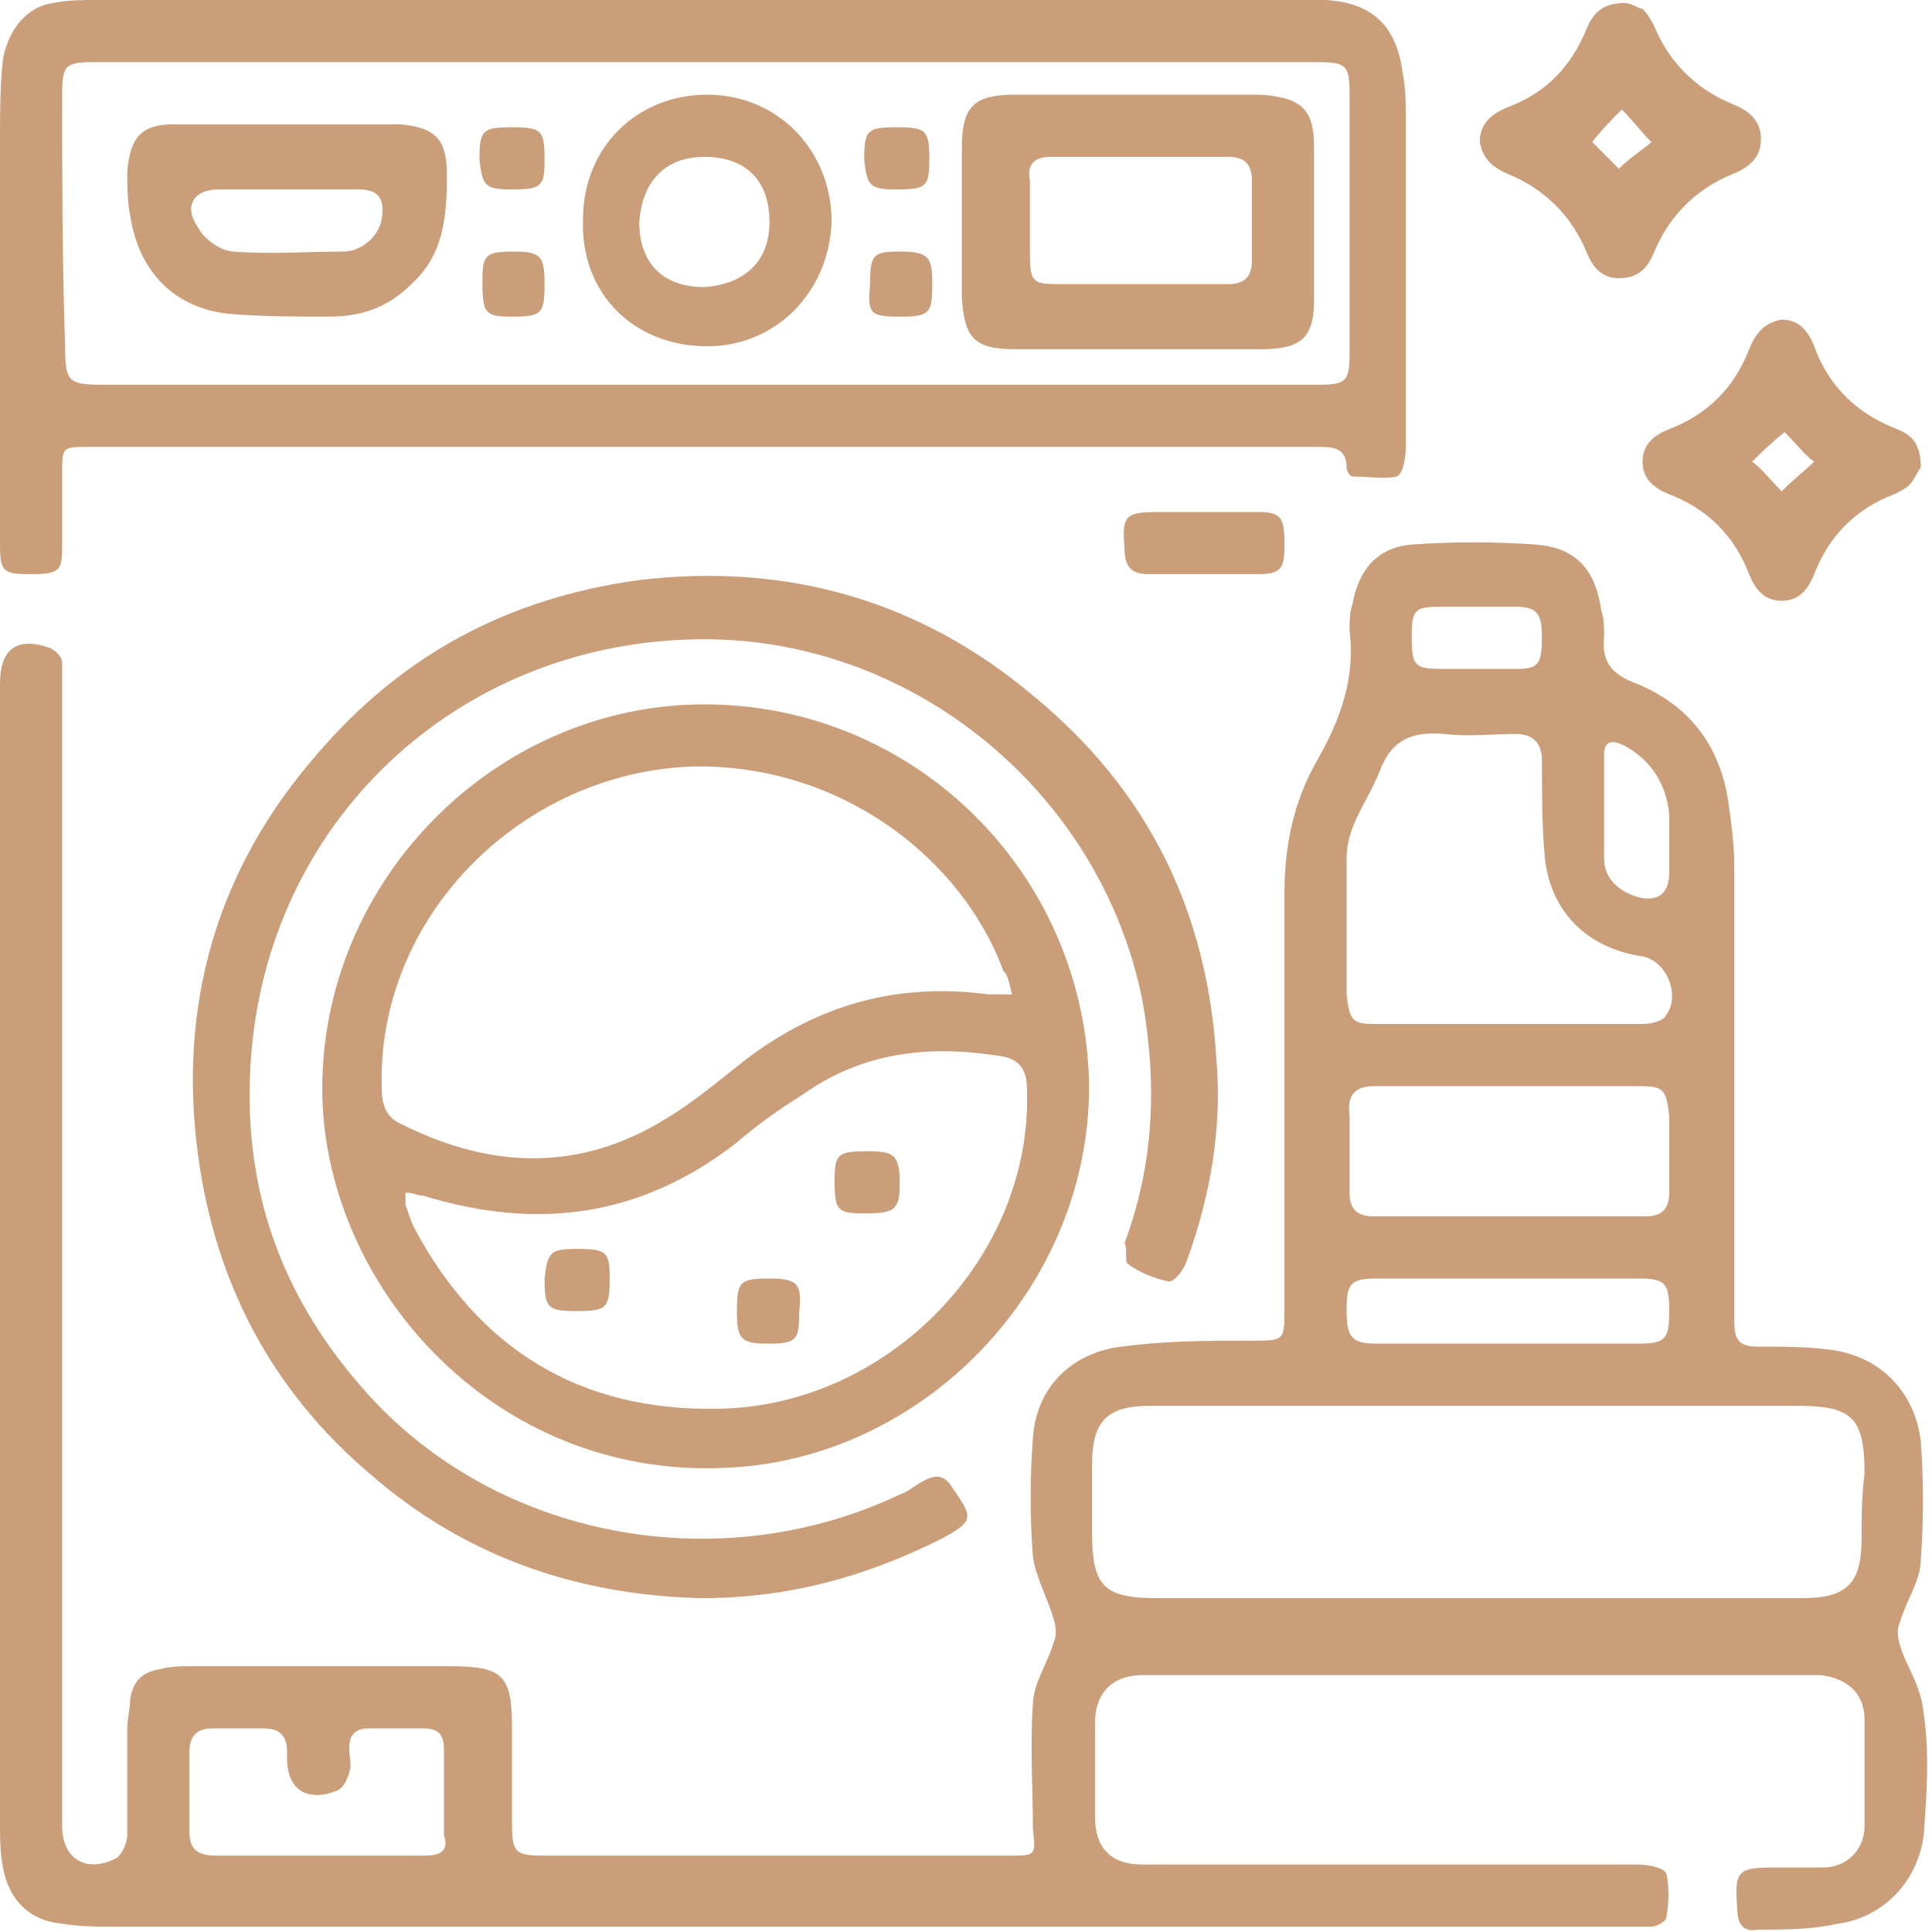
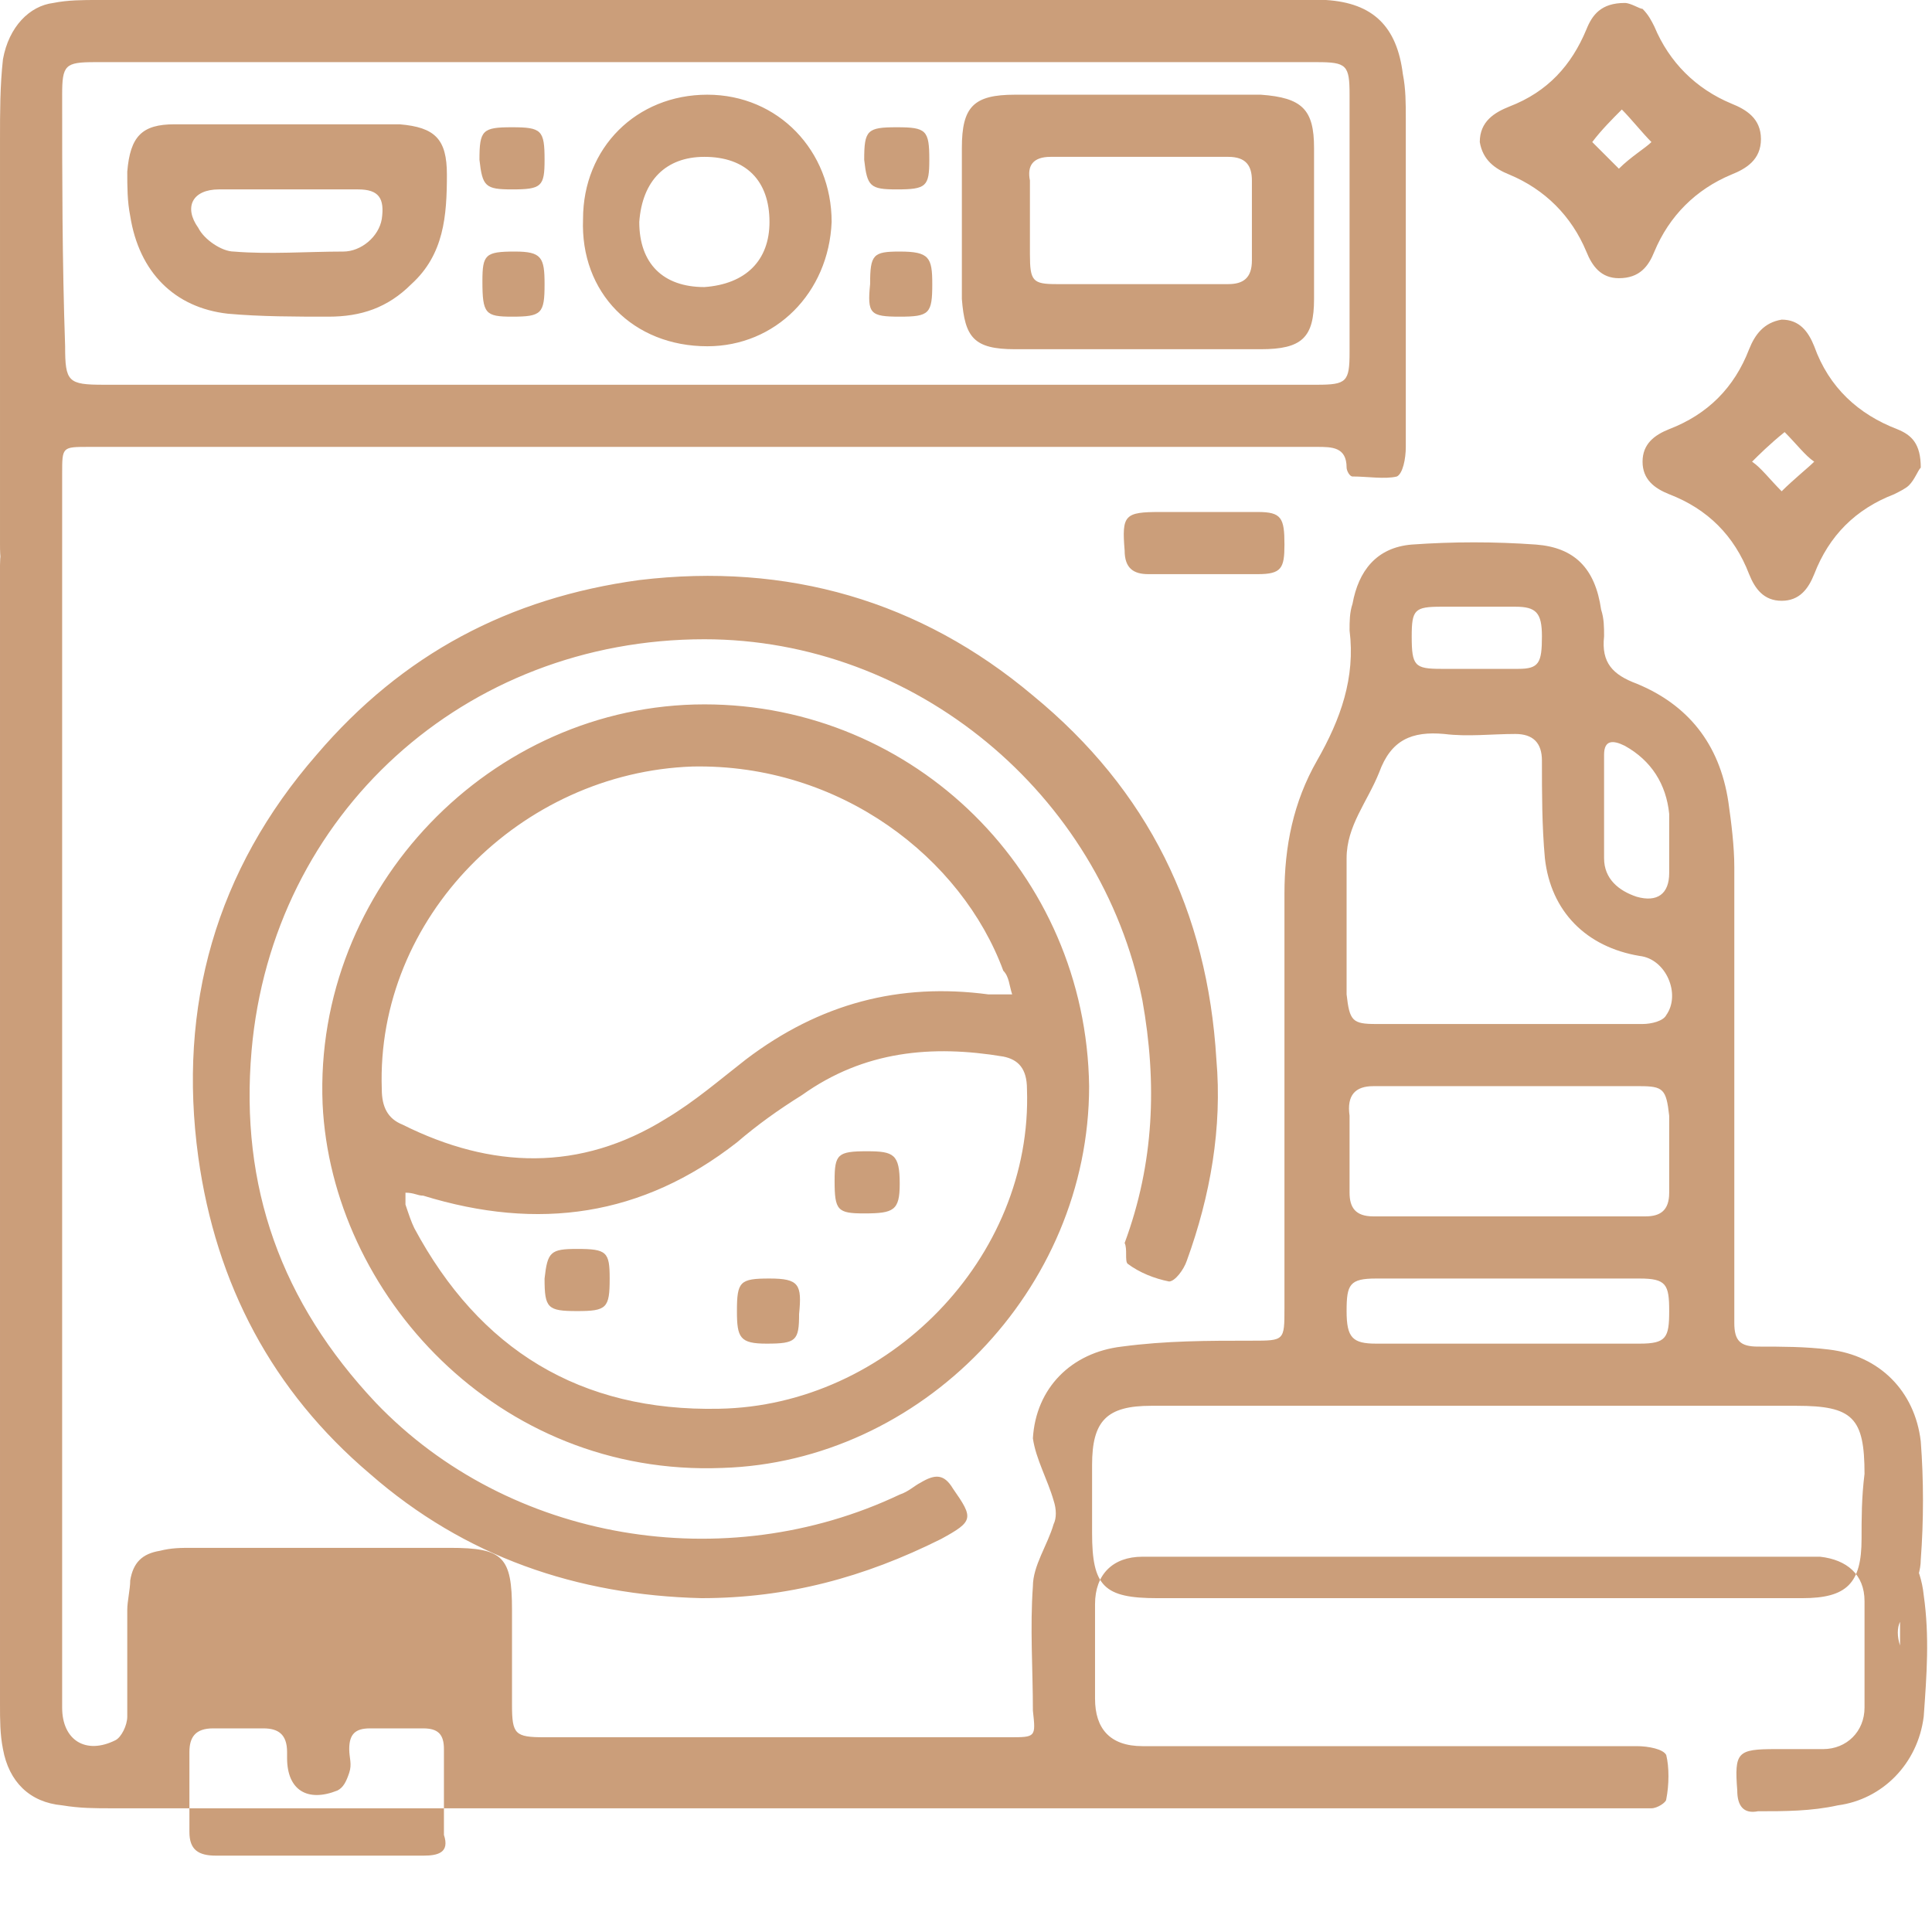
<svg xmlns="http://www.w3.org/2000/svg" width="100%" height="100%" viewBox="0 0 272 272" version="1.1" xml:space="preserve" style="fill-rule:evenodd;clip-rule:evenodd;stroke-linejoin:round;stroke-miterlimit:2;">
  <g>
    <g>
-       <path d="M267.5,231.667c-0.417,-1.25 -0.417,-2.5 0,-3.334c0.833,-2.916 2.917,-5.833 2.917,-8.75c0.416,-5.416 0.416,-11.25 -0,-16.666c-0.834,-7.084 -5.834,-12.084 -12.917,-12.917c-3.333,-0.417 -6.667,-0.417 -10,-0.417c-2.5,0 -3.333,-0.833 -3.333,-3.333l-0,-64.167c-0,-2.916 -0.417,-6.25 -0.834,-9.166c-1.25,-8.334 -5.833,-13.75 -12.916,-16.667c-3.334,-1.25 -5,-2.917 -4.584,-6.667c0,-1.25 0,-2.5 -0.416,-3.75c-0.834,-5.833 -3.75,-8.75 -9.167,-9.166c-5.833,-0.417 -11.667,-0.417 -17.5,-0c-5,0.416 -7.5,3.75 -8.333,8.333c-0.417,1.25 -0.417,2.5 -0.417,3.75c0.833,6.667 -1.25,12.5 -4.583,18.333c-3.334,5.834 -4.584,12.084 -4.584,18.75l0,58.334c0,4.583 0,4.583 -4.583,4.583c-6.25,0 -12.083,0 -18.333,0.833c-7.084,0.834 -12.084,5.834 -12.5,12.917c-0.417,5.417 -0.417,11.25 -0,16.667c0.416,2.916 2.083,5.833 2.916,8.75c0.417,1.25 0.417,2.5 0,3.333c-0.833,2.917 -2.916,5.833 -2.916,8.75c-0.417,5.833 -0,11.667 -0,17.5c0.416,3.75 0.416,3.75 -3.334,3.75l-65.416,0c-4.167,0 -4.584,-0.417 -4.584,-4.583l0,-13.334c0,-7.5 -1.25,-8.75 -8.75,-8.75l-36.25,0c-1.666,0 -2.916,0 -4.583,0.417c-2.5,0.417 -3.75,1.667 -4.167,4.167c0,1.25 -0.416,2.916 -0.416,4.166l-0,15c-0,1.25 -0.834,2.917 -1.667,3.334c-4.167,2.083 -7.5,-0 -7.5,-4.584l0,-163.75c0,-0.833 -0.833,-1.666 -1.667,-2.083c-4.583,-1.667 -7.083,0 -7.083,5l0,160.417c0,2.083 0,4.166 0.417,6.25c0.833,4.583 3.75,7.5 8.333,7.916c2.5,0.417 4.583,0.417 7.083,0.417l216.667,0c0.833,0 2.083,-0.833 2.083,-1.25c0.417,-2.083 0.417,-4.583 0,-6.25c-0.416,-0.833 -2.5,-1.25 -4.166,-1.25l-69.584,0c-4.583,0 -6.666,-2.5 -6.666,-6.667l-0,-13.333c-0,-4.167 2.5,-6.667 6.666,-6.667l95.417,0c3.75,0.417 6.25,2.5 6.25,6.25l-0,15c-0,3.334 -2.5,5.834 -5.833,5.834l-6.667,-0c-5.417,-0 -5.833,0.416 -5.417,5.833c0,2.083 0.834,3.333 2.917,2.917c3.75,-0 7.5,-0 11.25,-0.834c6.25,-0.833 11.25,-5.833 12.083,-12.5c0.417,-5.833 0.834,-11.25 0,-17.083c-0.416,-4.167 -2.5,-6.667 -3.333,-9.583Zm-207.917,29.583l-29.166,0c-2.5,0 -3.75,-0.833 -3.75,-3.333l-0,-11.25c-0,-2.084 0.833,-3.334 3.333,-3.334l7.083,0c2.084,0 3.334,0.834 3.334,3.334l-0,0.833c-0,4.583 2.916,6.25 7.083,4.583c0.833,-0.416 1.25,-1.25 1.667,-2.5c0.416,-1.25 -0,-2.083 -0,-3.333c-0,-2.083 0.833,-2.917 2.916,-2.917l7.5,0c2.084,0 2.917,0.834 2.917,2.917l0,12.083c0.833,2.5 -0.833,2.917 -2.917,2.917Zm166.25,-155c0,-2.083 1.25,-2.083 2.917,-1.25c3.75,2.083 5.833,5.417 6.25,9.583l0,8.334c0,2.916 -1.667,4.166 -4.583,3.333c-2.5,-0.833 -4.584,-2.5 -4.584,-5.417l0,-14.583Zm-22.916,-20.833l10.416,-0c2.917,-0 3.75,0.833 3.75,4.166c0,3.75 -0.416,4.584 -3.333,4.584l-10.833,-0c-3.75,-0 -4.167,-0.417 -4.167,-4.584c0,-3.75 0.417,-4.166 4.167,-4.166Zm-8.75,23.333c1.666,-4.583 4.583,-5.833 9.166,-5.417c3.334,0.417 6.667,0 10,0c2.5,0 3.75,1.25 3.75,3.75c0,4.584 0,9.167 0.417,13.75c0.833,7.5 5.833,12.5 13.333,13.75c3.75,0.417 5.834,5.417 3.75,8.334c-0.416,0.833 -2.083,1.25 -3.333,1.25l-37.5,-0c-3.333,-0 -3.75,-0.417 -4.167,-4.167l0,-19.167c0,-4.583 2.917,-7.916 4.584,-12.083Zm-0.834,44.167l37.5,-0c3.334,-0 3.75,0.416 4.167,4.166l-0,10.834c-0,2.5 -1.25,3.333 -3.333,3.333l-38.334,0c-2.5,0 -3.333,-1.25 -3.333,-3.333l0,-10.834c-0.417,-2.916 0.833,-4.166 3.333,-4.166Zm41.667,31.666c-0,3.75 -0.417,4.584 -4.167,4.584l-37.083,-0c-3.333,-0 -4.167,-0.834 -4.167,-4.584c0,-3.75 0.417,-4.583 4.167,-4.583l37.083,0c3.75,0 4.167,0.833 4.167,4.583Zm27.083,32.084c0,6.25 -2.083,8.333 -8.333,8.333l-90.833,0c-7.5,0 -9.167,-1.667 -9.167,-9.167l-0,-9.583c-0,-6.25 2.083,-8.333 8.333,-8.333l90.834,-0c7.916,-0 9.583,1.666 9.583,9.583c-0.417,3.333 -0.417,6.25 -0.417,9.167Zm-257.916,-135.834c4.166,0 4.583,-0.416 4.583,-3.75l-0,-10.416c-0,-3.75 -0,-3.75 3.75,-3.75l172.917,-0c2.083,-0 4.166,-0 4.166,2.916c0,0.417 0.417,1.25 0.834,1.25c2.083,0 4.583,0.417 6.25,0c0.833,-0.416 1.25,-2.5 1.25,-4.166l-0,-46.25c-0,-2.084 -0,-4.167 -0.417,-6.25c-0.833,-6.667 -4.167,-10 -10.833,-10.417l-172.917,0c-2.083,0 -4.167,0 -6.25,0.417c-3.333,0.416 -6.25,3.333 -7.083,7.916c-0.417,3.75 -0.417,7.5 -0.417,11.25l-0,57.084c-0,3.75 0.417,4.166 4.167,4.166Zm4.583,-67.5c-0,-4.166 0.417,-4.583 4.583,-4.583l172.084,0c4.166,0 4.583,0.417 4.583,4.583l-0,36.25c-0,4.167 -0.417,4.584 -4.583,4.584l-170.834,-0c-5,-0 -5.416,-0.417 -5.416,-5.417c-0.417,-12.083 -0.417,-23.75 -0.417,-35.417Zm90.417,85.834c-30,-0 -55,25.833 -53.75,56.25c1.25,26.666 24.583,52.5 56.25,51.25c27.916,-0.834 51.666,-25 51.666,-53.75c-0.416,-30 -24.583,-53.75 -54.166,-53.75Zm45.416,54.166c0.834,23.75 -19.583,44.584 -43.333,45c-19.583,0.417 -33.75,-8.333 -42.917,-25.416c-0.416,-0.834 -0.833,-2.084 -1.25,-3.334l0,-1.666c1.25,-0 1.667,0.416 2.5,0.416c16.25,5 30.834,2.917 44.167,-7.5c2.917,-2.5 5.833,-4.583 9.167,-6.666c8.75,-6.25 18.333,-7.084 28.333,-5.417c2.083,0.417 3.333,1.667 3.333,4.583Zm-2.083,-13.333l-3.333,0c-12.5,-1.667 -23.75,1.25 -34.167,9.167c-3.75,2.916 -7.083,5.833 -11.25,8.333c-12.083,7.5 -24.583,7.083 -37.083,0.833c-2.084,-0.833 -2.917,-2.5 -2.917,-5c-0.833,-24.166 19.583,-44.583 43.75,-45.416c20.833,-0.417 37.917,12.916 43.75,28.75c0.833,0.833 0.833,2.083 1.25,3.333Zm16.25,37.917c1.667,1.25 3.75,2.083 5.833,2.5c0.834,-0 2.084,-1.667 2.5,-2.917c3.334,-9.167 5,-18.75 4.167,-28.333c-1.25,-20.834 -9.583,-37.917 -25.833,-51.25c-15.834,-13.334 -34.584,-18.75 -55.417,-16.25c-18.333,2.5 -33.333,10.416 -45.417,24.583c-14.166,16.25 -19.583,35.417 -16.666,56.667c2.5,17.916 10.416,32.916 24.166,44.583c13.334,11.667 29.167,17.083 46.667,17.5c12.083,0 22.917,-2.917 33.75,-8.333c4.583,-2.5 4.583,-2.917 1.667,-7.084c-1.25,-2.083 -2.5,-2.083 -4.584,-0.833c-0.833,0.417 -1.666,1.25 -2.916,1.667c-24.584,11.666 -55,6.666 -73.75,-12.917c-13.334,-14.167 -19.167,-30.417 -17.5,-49.583c2.916,-33.334 30,-57.917 63.75,-57.917c29.583,0 55.833,21.667 61.666,50.833c2.084,11.667 1.667,22.917 -2.5,34.167c0.417,0.833 0,2.5 0.417,2.917Zm53.75,-153.334c5,2.084 8.75,5.834 10.833,10.834c0.834,2.083 2.084,3.75 4.584,3.75c2.916,-0 4.166,-1.667 5,-3.75c2.083,-5 5.833,-8.75 10.833,-10.834c2.083,-0.833 4.167,-2.083 4.167,-5c-0,-2.916 -2.084,-4.166 -4.167,-5c-5,-2.083 -8.75,-5.833 -10.833,-10.833c-0.417,-0.833 -0.834,-1.667 -1.667,-2.5c-0.417,0 -1.667,-0.833 -2.5,-0.833c-3.333,-0 -4.583,1.666 -5.417,3.75c-2.083,5 -5.416,8.75 -10.833,10.833c-2.083,0.833 -4.167,2.083 -4.167,5c0.417,2.5 2.084,3.75 4.167,4.583Zm15.833,-9.166c1.25,1.25 2.917,3.333 4.167,4.583c-0.833,0.833 -2.917,2.083 -4.583,3.75c-1.25,-1.25 -2.5,-2.5 -3.75,-3.75c1.25,-1.667 2.916,-3.333 4.166,-4.583Zm17.917,33.75c-2.083,5.416 -5.833,9.166 -11.25,11.25c-2.083,0.833 -3.75,2.083 -3.75,4.583c-0,2.5 1.667,3.75 3.75,4.583c5.417,2.084 9.167,5.834 11.25,11.25c0.833,2.084 2.083,3.75 4.583,3.75c2.5,0 3.75,-1.666 4.584,-3.75c2.083,-5.416 5.833,-9.166 11.25,-11.25c0.833,-0.416 1.666,-0.833 2.083,-1.25c0.833,-0.833 1.25,-2.083 1.667,-2.5c-0,-3.333 -1.25,-4.583 -3.334,-5.416c-5.416,-2.084 -9.583,-5.834 -11.666,-11.667c-0.834,-2.083 -2.084,-3.75 -4.584,-3.75c-2.5,0.417 -3.75,2.083 -4.583,4.167Zm5,11.666c1.667,1.667 2.917,3.334 4.167,4.167c-0.834,0.833 -2.917,2.5 -4.584,4.167c-1.666,-1.667 -2.916,-3.334 -4.166,-4.167c0.833,-0.833 2.5,-2.5 4.583,-4.167Zm-74.167,20c3.334,0 3.75,-0.833 3.75,-4.166c0,-3.75 -0.416,-4.584 -3.75,-4.584l-13.75,0c-5,0 -5.416,0.417 -5,5.417c0,2.5 1.25,3.333 3.334,3.333l15.416,0c-0.416,0 0,0 0,0Zm-34.166,-31.666l34.583,-0c5.833,-0 7.5,-1.667 7.5,-7.084l-0,-21.25c-0,-5.416 -1.667,-7.083 -7.5,-7.5l-34.583,0c-5.834,0 -7.5,1.667 -7.5,7.5l-0,21.25c0.416,5.417 1.666,7.084 7.5,7.084Zm5,-27.084l25,0c2.5,0 3.333,1.25 3.333,3.334l-0,11.25c-0,2.5 -1.25,3.333 -3.333,3.333l-24.167,0c-3.333,0 -3.75,-0.417 -3.75,-4.167l-0,-10.416c-0.417,-2.084 0.417,-3.334 2.917,-3.334Zm-115.834,22.084c4.584,0.416 9.584,0.416 14.167,0.416c4.583,0 8.333,-1.25 11.667,-4.583c4.583,-4.167 5,-9.583 5,-15.417c-0,-5 -1.667,-6.666 -6.667,-7.083l-31.667,0c-4.583,0 -6.25,1.667 -6.666,6.667c-0,2.083 -0,4.166 0.416,6.25c1.25,7.916 6.25,12.916 13.75,13.75Zm-1.25,-17.5l19.584,-0c2.916,-0 3.75,1.25 3.333,4.166c-0.417,2.5 -2.917,4.584 -5.417,4.584c-5,-0 -10.416,0.416 -15.416,-0c-1.667,-0 -4.167,-1.667 -5,-3.334c-2.084,-2.916 -0.834,-5.416 2.916,-5.416Zm68.75,22.083c9.584,0 17.084,-7.5 17.5,-17.5c0,-10 -7.5,-17.917 -17.5,-17.917c-10,0 -17.5,7.5 -17.5,17.5c-0.416,10.417 7.084,17.917 17.5,17.917Zm-0.416,-26.667c5.833,0 9.166,3.334 9.166,9.167c0,5.417 -3.333,8.75 -9.166,9.167c-5.834,-0 -9.167,-3.334 -9.167,-9.167c0.417,-5.833 3.75,-9.167 9.167,-9.167Zm27.5,22.5c4.166,0 4.583,-0.416 4.583,-4.583c-0,-3.75 -0.417,-4.583 -4.583,-4.583c-3.75,-0 -4.167,0.416 -4.167,4.583c-0.417,4.167 -0,4.583 4.167,4.583Zm-54.584,0c4.167,0 4.584,-0.416 4.584,-4.583c-0,-3.75 -0.417,-4.583 -4.167,-4.583c-4.167,-0 -4.583,0.416 -4.583,4.166c-0,4.584 0.416,5 4.166,5Zm54.167,-17.916c4.167,-0 4.583,-0.417 4.583,-4.167c0,-4.167 -0.416,-4.583 -4.583,-4.583c-4.167,-0 -4.583,0.416 -4.583,4.583c0.416,3.75 0.833,4.167 4.583,4.167Zm-54.167,-0c4.167,-0 4.584,-0.417 4.584,-4.167c-0,-4.167 -0.417,-4.583 -4.584,-4.583c-4.166,-0 -4.583,0.416 -4.583,4.583c0.417,3.75 0.833,4.167 4.583,4.167Zm50,135.416c-4.166,0 -4.583,0.417 -4.583,4.167c-0,4.167 0.417,4.583 4.167,4.583c4.166,0 5,-0.416 5,-4.166c-0,-4.167 -0.834,-4.584 -4.584,-4.584Zm-40.833,13.75c-3.75,0 -4.167,0.417 -4.583,4.167c-0,4.167 0.416,4.583 4.583,4.583c4.167,0 4.583,-0.416 4.583,-4.583c0,-3.75 -0.416,-4.167 -4.583,-4.167Zm27.083,4.167c-4.166,0 -4.583,0.417 -4.583,4.583c-0,3.75 0.417,4.584 4.167,4.584c4.166,-0 4.583,-0.417 4.583,-4.167c0.417,-4.167 -0,-5 -4.167,-5Z" style="fill:#cb9e7a;fill-rule:nonzero;" />
+       <path d="M267.5,231.667c-0.417,-1.25 -0.417,-2.5 0,-3.334c0.833,-2.916 2.917,-5.833 2.917,-8.75c0.416,-5.416 0.416,-11.25 -0,-16.666c-0.834,-7.084 -5.834,-12.084 -12.917,-12.917c-3.333,-0.417 -6.667,-0.417 -10,-0.417c-2.5,0 -3.333,-0.833 -3.333,-3.333l-0,-64.167c-0,-2.916 -0.417,-6.25 -0.834,-9.166c-1.25,-8.334 -5.833,-13.75 -12.916,-16.667c-3.334,-1.25 -5,-2.917 -4.584,-6.667c0,-1.25 0,-2.5 -0.416,-3.75c-0.834,-5.833 -3.75,-8.75 -9.167,-9.166c-5.833,-0.417 -11.667,-0.417 -17.5,-0c-5,0.416 -7.5,3.75 -8.333,8.333c-0.417,1.25 -0.417,2.5 -0.417,3.75c0.833,6.667 -1.25,12.5 -4.583,18.333c-3.334,5.834 -4.584,12.084 -4.584,18.75l0,58.334c0,4.583 0,4.583 -4.583,4.583c-6.25,0 -12.083,0 -18.333,0.833c-7.084,0.834 -12.084,5.834 -12.5,12.917c0.416,2.916 2.083,5.833 2.916,8.75c0.417,1.25 0.417,2.5 0,3.333c-0.833,2.917 -2.916,5.833 -2.916,8.75c-0.417,5.833 -0,11.667 -0,17.5c0.416,3.75 0.416,3.75 -3.334,3.75l-65.416,0c-4.167,0 -4.584,-0.417 -4.584,-4.583l0,-13.334c0,-7.5 -1.25,-8.75 -8.75,-8.75l-36.25,0c-1.666,0 -2.916,0 -4.583,0.417c-2.5,0.417 -3.75,1.667 -4.167,4.167c0,1.25 -0.416,2.916 -0.416,4.166l-0,15c-0,1.25 -0.834,2.917 -1.667,3.334c-4.167,2.083 -7.5,-0 -7.5,-4.584l0,-163.75c0,-0.833 -0.833,-1.666 -1.667,-2.083c-4.583,-1.667 -7.083,0 -7.083,5l0,160.417c0,2.083 0,4.166 0.417,6.25c0.833,4.583 3.75,7.5 8.333,7.916c2.5,0.417 4.583,0.417 7.083,0.417l216.667,0c0.833,0 2.083,-0.833 2.083,-1.25c0.417,-2.083 0.417,-4.583 0,-6.25c-0.416,-0.833 -2.5,-1.25 -4.166,-1.25l-69.584,0c-4.583,0 -6.666,-2.5 -6.666,-6.667l-0,-13.333c-0,-4.167 2.5,-6.667 6.666,-6.667l95.417,0c3.75,0.417 6.25,2.5 6.25,6.25l-0,15c-0,3.334 -2.5,5.834 -5.833,5.834l-6.667,-0c-5.417,-0 -5.833,0.416 -5.417,5.833c0,2.083 0.834,3.333 2.917,2.917c3.75,-0 7.5,-0 11.25,-0.834c6.25,-0.833 11.25,-5.833 12.083,-12.5c0.417,-5.833 0.834,-11.25 0,-17.083c-0.416,-4.167 -2.5,-6.667 -3.333,-9.583Zm-207.917,29.583l-29.166,0c-2.5,0 -3.75,-0.833 -3.75,-3.333l-0,-11.25c-0,-2.084 0.833,-3.334 3.333,-3.334l7.083,0c2.084,0 3.334,0.834 3.334,3.334l-0,0.833c-0,4.583 2.916,6.25 7.083,4.583c0.833,-0.416 1.25,-1.25 1.667,-2.5c0.416,-1.25 -0,-2.083 -0,-3.333c-0,-2.083 0.833,-2.917 2.916,-2.917l7.5,0c2.084,0 2.917,0.834 2.917,2.917l0,12.083c0.833,2.5 -0.833,2.917 -2.917,2.917Zm166.25,-155c0,-2.083 1.25,-2.083 2.917,-1.25c3.75,2.083 5.833,5.417 6.25,9.583l0,8.334c0,2.916 -1.667,4.166 -4.583,3.333c-2.5,-0.833 -4.584,-2.5 -4.584,-5.417l0,-14.583Zm-22.916,-20.833l10.416,-0c2.917,-0 3.75,0.833 3.75,4.166c0,3.75 -0.416,4.584 -3.333,4.584l-10.833,-0c-3.75,-0 -4.167,-0.417 -4.167,-4.584c0,-3.75 0.417,-4.166 4.167,-4.166Zm-8.75,23.333c1.666,-4.583 4.583,-5.833 9.166,-5.417c3.334,0.417 6.667,0 10,0c2.5,0 3.75,1.25 3.75,3.75c0,4.584 0,9.167 0.417,13.75c0.833,7.5 5.833,12.5 13.333,13.75c3.75,0.417 5.834,5.417 3.75,8.334c-0.416,0.833 -2.083,1.25 -3.333,1.25l-37.5,-0c-3.333,-0 -3.75,-0.417 -4.167,-4.167l0,-19.167c0,-4.583 2.917,-7.916 4.584,-12.083Zm-0.834,44.167l37.5,-0c3.334,-0 3.75,0.416 4.167,4.166l-0,10.834c-0,2.5 -1.25,3.333 -3.333,3.333l-38.334,0c-2.5,0 -3.333,-1.25 -3.333,-3.333l0,-10.834c-0.417,-2.916 0.833,-4.166 3.333,-4.166Zm41.667,31.666c-0,3.75 -0.417,4.584 -4.167,4.584l-37.083,-0c-3.333,-0 -4.167,-0.834 -4.167,-4.584c0,-3.75 0.417,-4.583 4.167,-4.583l37.083,0c3.75,0 4.167,0.833 4.167,4.583Zm27.083,32.084c0,6.25 -2.083,8.333 -8.333,8.333l-90.833,0c-7.5,0 -9.167,-1.667 -9.167,-9.167l-0,-9.583c-0,-6.25 2.083,-8.333 8.333,-8.333l90.834,-0c7.916,-0 9.583,1.666 9.583,9.583c-0.417,3.333 -0.417,6.25 -0.417,9.167Zm-257.916,-135.834c4.166,0 4.583,-0.416 4.583,-3.75l-0,-10.416c-0,-3.75 -0,-3.75 3.75,-3.75l172.917,-0c2.083,-0 4.166,-0 4.166,2.916c0,0.417 0.417,1.25 0.834,1.25c2.083,0 4.583,0.417 6.25,0c0.833,-0.416 1.25,-2.5 1.25,-4.166l-0,-46.25c-0,-2.084 -0,-4.167 -0.417,-6.25c-0.833,-6.667 -4.167,-10 -10.833,-10.417l-172.917,0c-2.083,0 -4.167,0 -6.25,0.417c-3.333,0.416 -6.25,3.333 -7.083,7.916c-0.417,3.75 -0.417,7.5 -0.417,11.25l-0,57.084c-0,3.75 0.417,4.166 4.167,4.166Zm4.583,-67.5c-0,-4.166 0.417,-4.583 4.583,-4.583l172.084,0c4.166,0 4.583,0.417 4.583,4.583l-0,36.25c-0,4.167 -0.417,4.584 -4.583,4.584l-170.834,-0c-5,-0 -5.416,-0.417 -5.416,-5.417c-0.417,-12.083 -0.417,-23.75 -0.417,-35.417Zm90.417,85.834c-30,-0 -55,25.833 -53.75,56.25c1.25,26.666 24.583,52.5 56.25,51.25c27.916,-0.834 51.666,-25 51.666,-53.75c-0.416,-30 -24.583,-53.75 -54.166,-53.75Zm45.416,54.166c0.834,23.75 -19.583,44.584 -43.333,45c-19.583,0.417 -33.75,-8.333 -42.917,-25.416c-0.416,-0.834 -0.833,-2.084 -1.25,-3.334l0,-1.666c1.25,-0 1.667,0.416 2.5,0.416c16.25,5 30.834,2.917 44.167,-7.5c2.917,-2.5 5.833,-4.583 9.167,-6.666c8.75,-6.25 18.333,-7.084 28.333,-5.417c2.083,0.417 3.333,1.667 3.333,4.583Zm-2.083,-13.333l-3.333,0c-12.5,-1.667 -23.75,1.25 -34.167,9.167c-3.75,2.916 -7.083,5.833 -11.25,8.333c-12.083,7.5 -24.583,7.083 -37.083,0.833c-2.084,-0.833 -2.917,-2.5 -2.917,-5c-0.833,-24.166 19.583,-44.583 43.75,-45.416c20.833,-0.417 37.917,12.916 43.75,28.75c0.833,0.833 0.833,2.083 1.25,3.333Zm16.25,37.917c1.667,1.25 3.75,2.083 5.833,2.5c0.834,-0 2.084,-1.667 2.5,-2.917c3.334,-9.167 5,-18.75 4.167,-28.333c-1.25,-20.834 -9.583,-37.917 -25.833,-51.25c-15.834,-13.334 -34.584,-18.75 -55.417,-16.25c-18.333,2.5 -33.333,10.416 -45.417,24.583c-14.166,16.25 -19.583,35.417 -16.666,56.667c2.5,17.916 10.416,32.916 24.166,44.583c13.334,11.667 29.167,17.083 46.667,17.5c12.083,0 22.917,-2.917 33.75,-8.333c4.583,-2.5 4.583,-2.917 1.667,-7.084c-1.25,-2.083 -2.5,-2.083 -4.584,-0.833c-0.833,0.417 -1.666,1.25 -2.916,1.667c-24.584,11.666 -55,6.666 -73.75,-12.917c-13.334,-14.167 -19.167,-30.417 -17.5,-49.583c2.916,-33.334 30,-57.917 63.75,-57.917c29.583,0 55.833,21.667 61.666,50.833c2.084,11.667 1.667,22.917 -2.5,34.167c0.417,0.833 0,2.5 0.417,2.917Zm53.75,-153.334c5,2.084 8.75,5.834 10.833,10.834c0.834,2.083 2.084,3.75 4.584,3.75c2.916,-0 4.166,-1.667 5,-3.75c2.083,-5 5.833,-8.75 10.833,-10.834c2.083,-0.833 4.167,-2.083 4.167,-5c-0,-2.916 -2.084,-4.166 -4.167,-5c-5,-2.083 -8.75,-5.833 -10.833,-10.833c-0.417,-0.833 -0.834,-1.667 -1.667,-2.5c-0.417,0 -1.667,-0.833 -2.5,-0.833c-3.333,-0 -4.583,1.666 -5.417,3.75c-2.083,5 -5.416,8.75 -10.833,10.833c-2.083,0.833 -4.167,2.083 -4.167,5c0.417,2.5 2.084,3.75 4.167,4.583Zm15.833,-9.166c1.25,1.25 2.917,3.333 4.167,4.583c-0.833,0.833 -2.917,2.083 -4.583,3.75c-1.25,-1.25 -2.5,-2.5 -3.75,-3.75c1.25,-1.667 2.916,-3.333 4.166,-4.583Zm17.917,33.75c-2.083,5.416 -5.833,9.166 -11.25,11.25c-2.083,0.833 -3.75,2.083 -3.75,4.583c-0,2.5 1.667,3.75 3.75,4.583c5.417,2.084 9.167,5.834 11.25,11.25c0.833,2.084 2.083,3.75 4.583,3.75c2.5,0 3.75,-1.666 4.584,-3.75c2.083,-5.416 5.833,-9.166 11.25,-11.25c0.833,-0.416 1.666,-0.833 2.083,-1.25c0.833,-0.833 1.25,-2.083 1.667,-2.5c-0,-3.333 -1.25,-4.583 -3.334,-5.416c-5.416,-2.084 -9.583,-5.834 -11.666,-11.667c-0.834,-2.083 -2.084,-3.75 -4.584,-3.75c-2.5,0.417 -3.75,2.083 -4.583,4.167Zm5,11.666c1.667,1.667 2.917,3.334 4.167,4.167c-0.834,0.833 -2.917,2.5 -4.584,4.167c-1.666,-1.667 -2.916,-3.334 -4.166,-4.167c0.833,-0.833 2.5,-2.5 4.583,-4.167Zm-74.167,20c3.334,0 3.75,-0.833 3.75,-4.166c0,-3.75 -0.416,-4.584 -3.75,-4.584l-13.75,0c-5,0 -5.416,0.417 -5,5.417c0,2.5 1.25,3.333 3.334,3.333l15.416,0c-0.416,0 0,0 0,0Zm-34.166,-31.666l34.583,-0c5.833,-0 7.5,-1.667 7.5,-7.084l-0,-21.25c-0,-5.416 -1.667,-7.083 -7.5,-7.5l-34.583,0c-5.834,0 -7.5,1.667 -7.5,7.5l-0,21.25c0.416,5.417 1.666,7.084 7.5,7.084Zm5,-27.084l25,0c2.5,0 3.333,1.25 3.333,3.334l-0,11.25c-0,2.5 -1.25,3.333 -3.333,3.333l-24.167,0c-3.333,0 -3.75,-0.417 -3.75,-4.167l-0,-10.416c-0.417,-2.084 0.417,-3.334 2.917,-3.334Zm-115.834,22.084c4.584,0.416 9.584,0.416 14.167,0.416c4.583,0 8.333,-1.25 11.667,-4.583c4.583,-4.167 5,-9.583 5,-15.417c-0,-5 -1.667,-6.666 -6.667,-7.083l-31.667,0c-4.583,0 -6.25,1.667 -6.666,6.667c-0,2.083 -0,4.166 0.416,6.25c1.25,7.916 6.25,12.916 13.75,13.75Zm-1.25,-17.5l19.584,-0c2.916,-0 3.75,1.25 3.333,4.166c-0.417,2.5 -2.917,4.584 -5.417,4.584c-5,-0 -10.416,0.416 -15.416,-0c-1.667,-0 -4.167,-1.667 -5,-3.334c-2.084,-2.916 -0.834,-5.416 2.916,-5.416Zm68.75,22.083c9.584,0 17.084,-7.5 17.5,-17.5c0,-10 -7.5,-17.917 -17.5,-17.917c-10,0 -17.5,7.5 -17.5,17.5c-0.416,10.417 7.084,17.917 17.5,17.917Zm-0.416,-26.667c5.833,0 9.166,3.334 9.166,9.167c0,5.417 -3.333,8.75 -9.166,9.167c-5.834,-0 -9.167,-3.334 -9.167,-9.167c0.417,-5.833 3.75,-9.167 9.167,-9.167Zm27.5,22.5c4.166,0 4.583,-0.416 4.583,-4.583c-0,-3.75 -0.417,-4.583 -4.583,-4.583c-3.75,-0 -4.167,0.416 -4.167,4.583c-0.417,4.167 -0,4.583 4.167,4.583Zm-54.584,0c4.167,0 4.584,-0.416 4.584,-4.583c-0,-3.75 -0.417,-4.583 -4.167,-4.583c-4.167,-0 -4.583,0.416 -4.583,4.166c-0,4.584 0.416,5 4.166,5Zm54.167,-17.916c4.167,-0 4.583,-0.417 4.583,-4.167c0,-4.167 -0.416,-4.583 -4.583,-4.583c-4.167,-0 -4.583,0.416 -4.583,4.583c0.416,3.75 0.833,4.167 4.583,4.167Zm-54.167,-0c4.167,-0 4.584,-0.417 4.584,-4.167c-0,-4.167 -0.417,-4.583 -4.584,-4.583c-4.166,-0 -4.583,0.416 -4.583,4.583c0.417,3.75 0.833,4.167 4.583,4.167Zm50,135.416c-4.166,0 -4.583,0.417 -4.583,4.167c-0,4.167 0.417,4.583 4.167,4.583c4.166,0 5,-0.416 5,-4.166c-0,-4.167 -0.834,-4.584 -4.584,-4.584Zm-40.833,13.75c-3.75,0 -4.167,0.417 -4.583,4.167c-0,4.167 0.416,4.583 4.583,4.583c4.167,0 4.583,-0.416 4.583,-4.583c0,-3.75 -0.416,-4.167 -4.583,-4.167Zm27.083,4.167c-4.166,0 -4.583,0.417 -4.583,4.583c-0,3.75 0.417,4.584 4.167,4.584c4.166,-0 4.583,-0.417 4.583,-4.167c0.417,-4.167 -0,-5 -4.167,-5Z" style="fill:#cb9e7a;fill-rule:nonzero;" />
    </g>
  </g>
</svg>